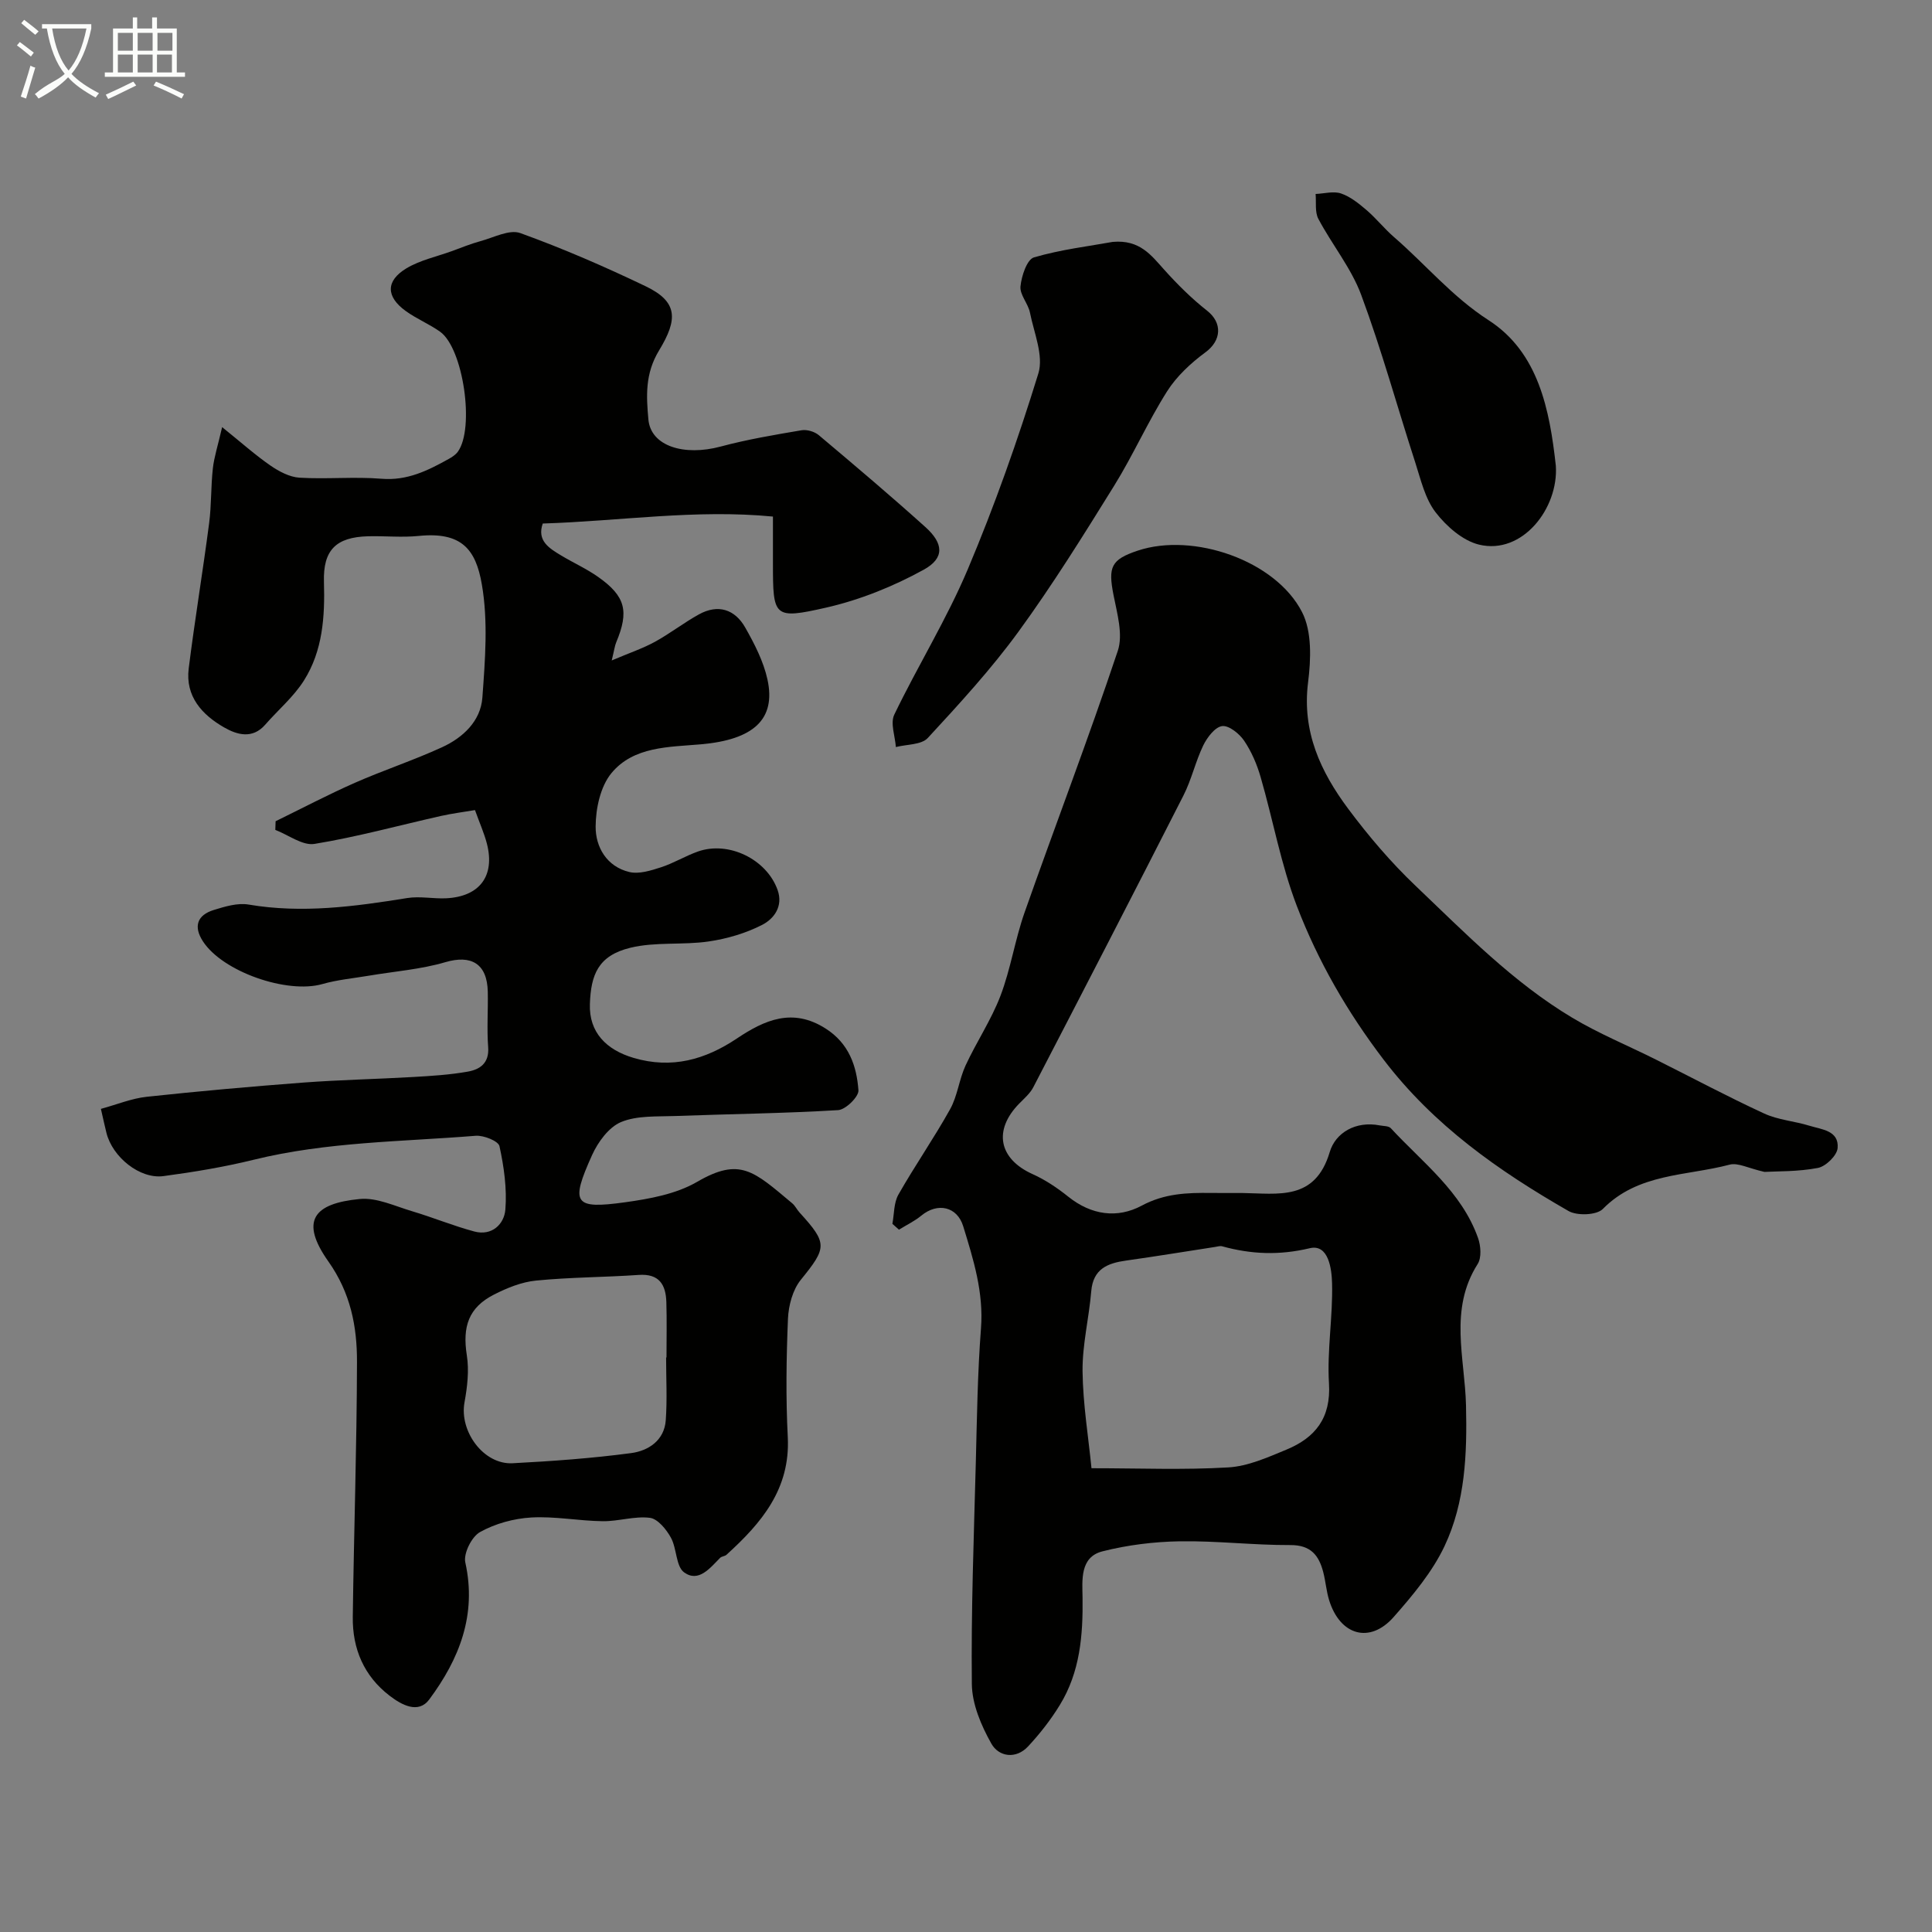
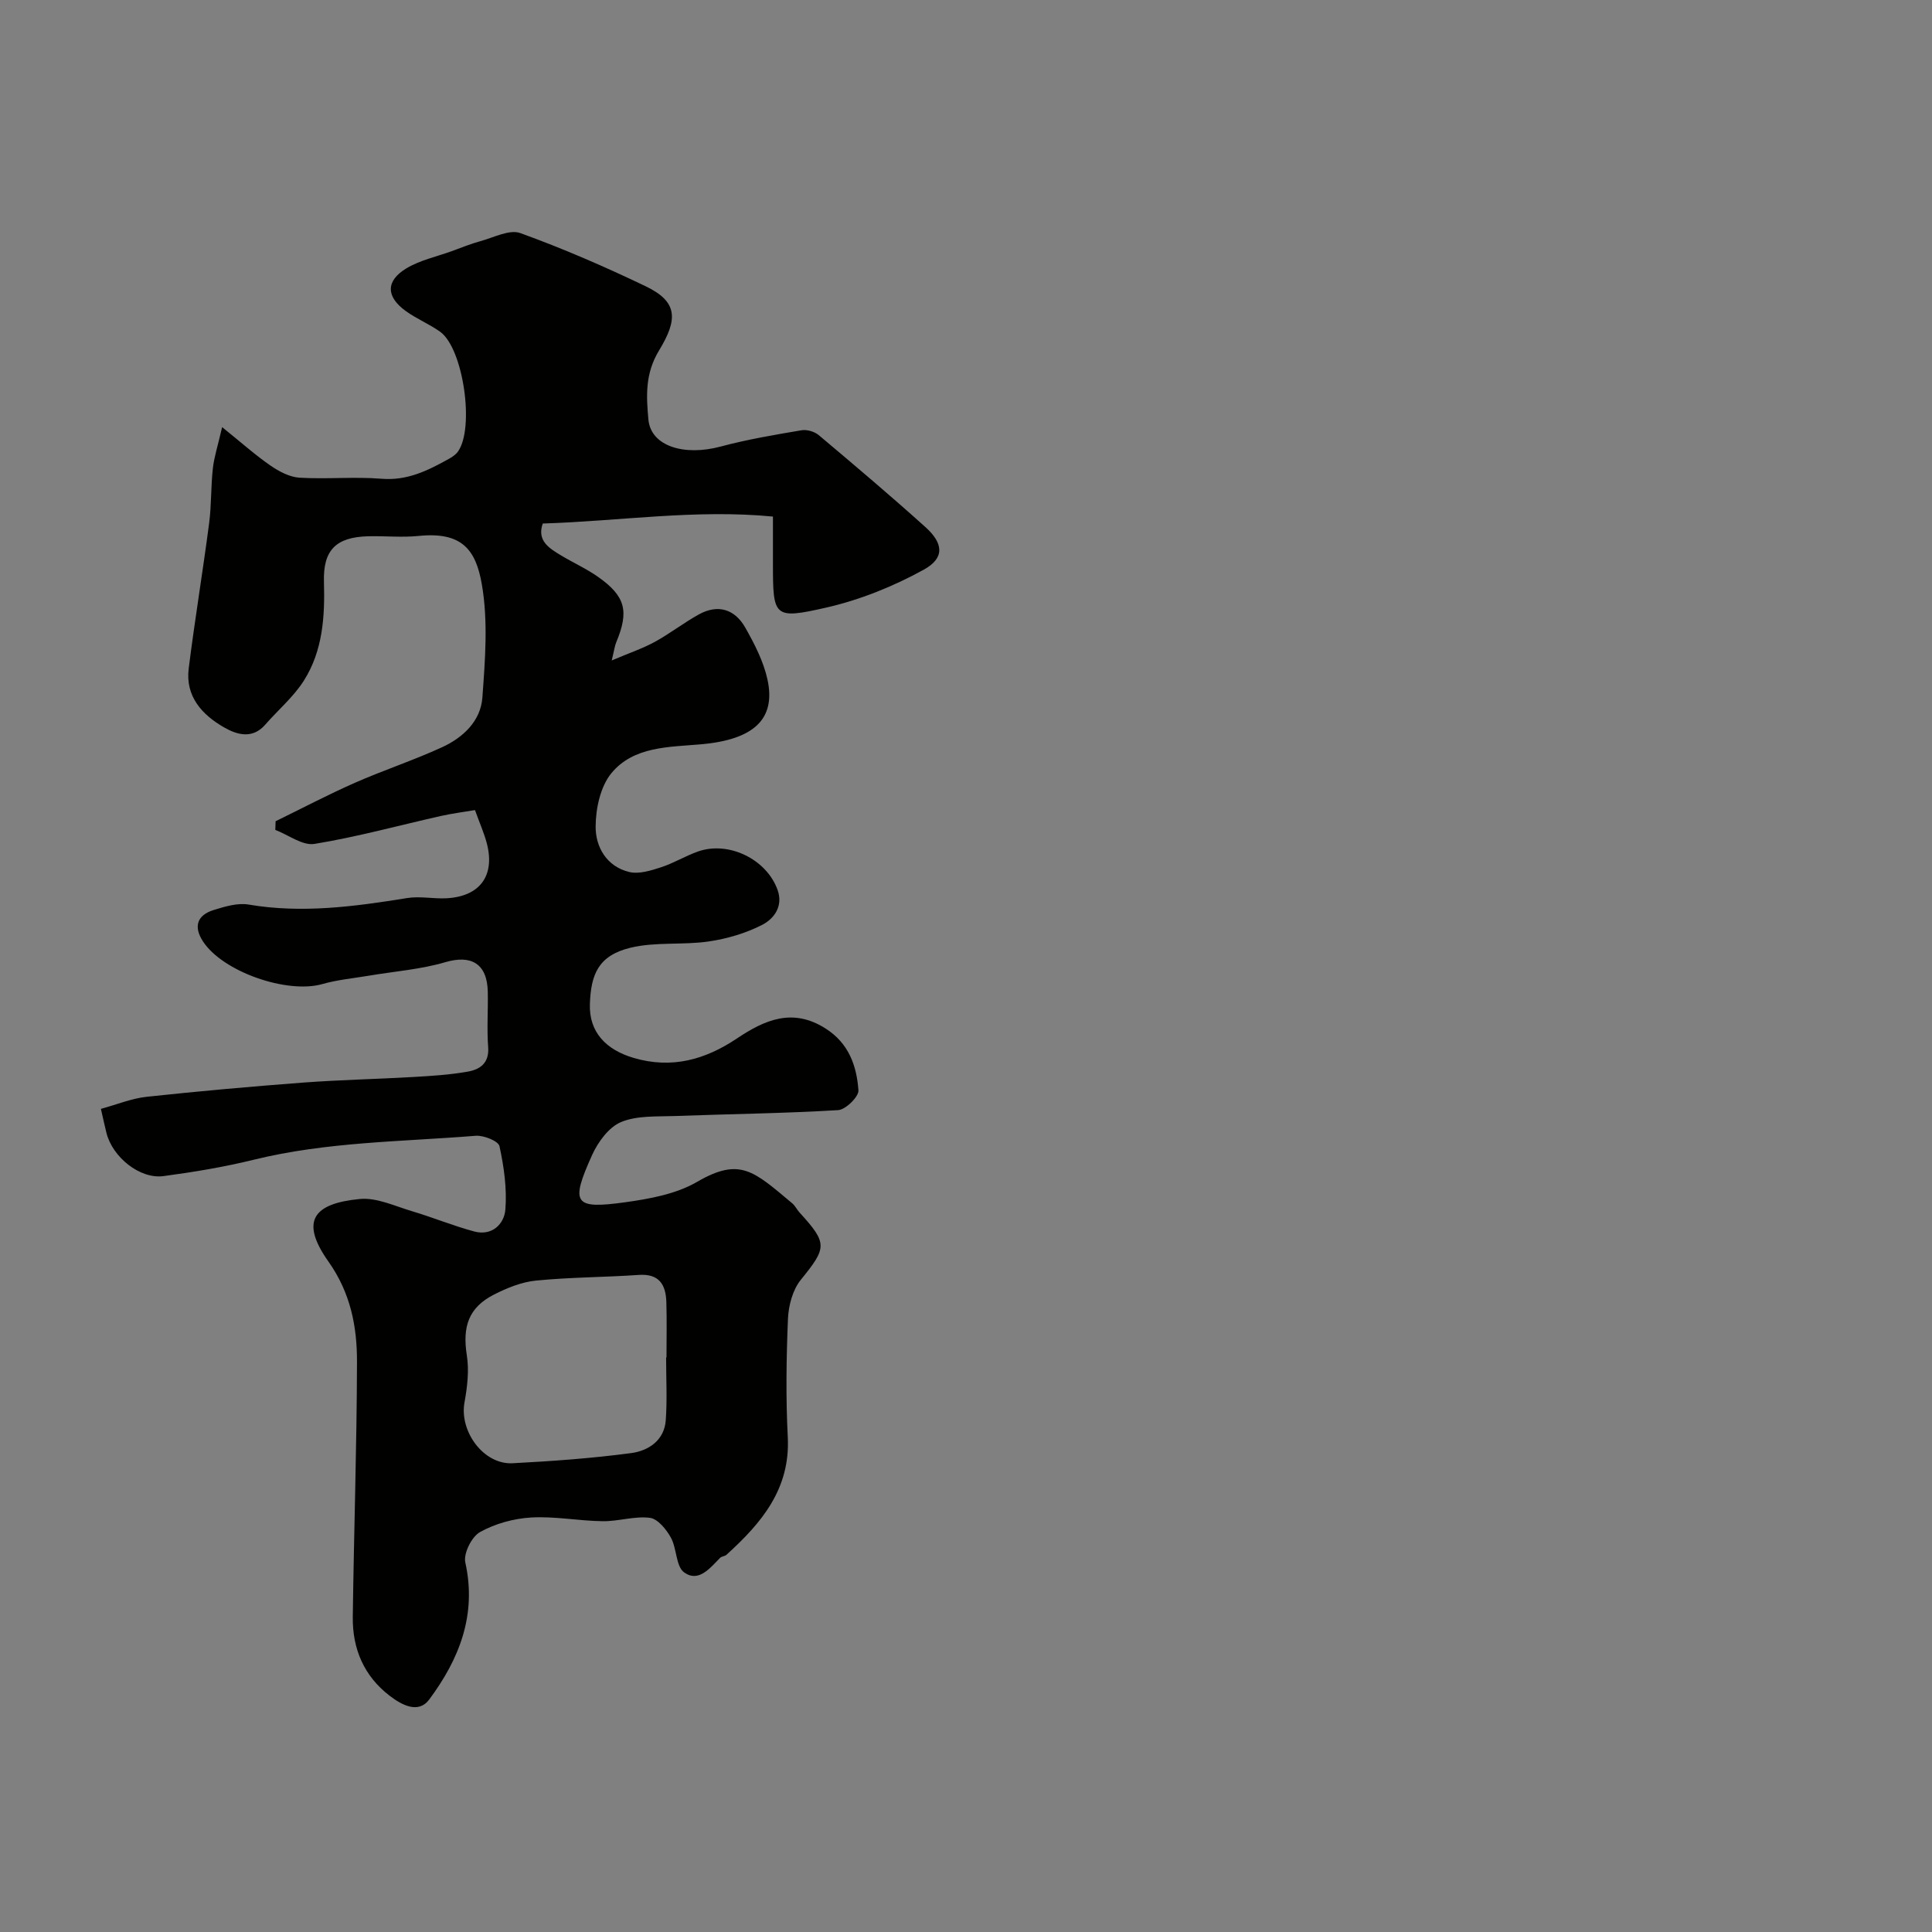
<svg xmlns="http://www.w3.org/2000/svg" enable-background="new 0 0 400 400" viewBox="0 0 400 400">
  <rect x="0" y="0" width="400" height="400" fill="#808080" stroke="none" />
-   <path d="m6.4 11.7c-1-.8-1.9-1.6-2.9-2.3l.6-.7c.9.7 1.9 1.4 2.9 2.2zm-2.1 8.3c.7-2.1 1.4-4.2 2-6.4.2.1.6.3 1 .4-.7 2.3-1.3 4.4-1.9 6.4zm3-12.8c-1.1-.9-2.1-1.7-2.9-2.4l.6-.7c1 .8 2 1.5 3 2.4zm1.4-1.3v-.9h10.2v.9c-.9 4.2-2.3 7.3-4.1 9.4 1.3 1.4 3.2 2.7 5.7 4-.2.2-.4.5-.7.9-2.5-1.4-4.4-2.7-5.7-4.2-1.4 1.5-3.5 3-6.1 4.4 0 0 0 0-.1-.1-.3-.4-.5-.7-.7-.8 2.7-2.3 4.7-2.8 6.2-4.2-1.8-2.2-3-5.3-3.7-9.4zm9.2 0h-7.1c.6 3.8 1.7 6.7 3.4 8.7 1.7-2 2.9-4.8 3.7-8.7z" fill="#fbfcfa" />
-   <path d="m31.6 3.6h.9v2.3h4.1v9.1h1.7v.9h-16.6v-.9h1.7v-9.1h4.1v-2.3h.9v2.3h3.1v-2.3zm-4 13.3.6.8c-1.9.9-3.8 1.9-5.8 2.8-.2-.3-.3-.6-.5-.9 2-.9 3.9-1.8 5.7-2.7zm-3.2-10.1v3.7h3.1v-3.7zm0 4.5v3.7h3.1v-3.7zm4.1-4.5v3.7h3.1v-3.7zm0 4.5v3.7h3.1v-3.7zm9.1 9.1c-2.1-1.1-4.1-2-5.8-2.7l.5-.8c2.2.9 4.1 1.8 5.8 2.6zm-1.9-13.6h-3.1v3.7h3.1zm-3.2 4.5v3.7h3.1v-3.7z" fill="#fbfcfa" />
  <g fill="#010100">
    <path d="m20.89 229.58c3.31-.9 6.34-2.16 9.46-2.5 10.77-1.16 21.57-2.12 32.37-2.94 7.6-.57 15.23-.72 22.85-1.16 3.77-.22 7.56-.45 11.27-1.11 2.51-.44 4.47-1.74 4.23-5.05-.29-3.81 0-7.66-.08-11.49-.12-5.83-3.45-7.7-8.79-6.12-5.11 1.5-10.55 1.9-15.85 2.8-3.21.54-6.5.84-9.61 1.73-7.31 2.08-20.66-2.55-24.74-8.87-2-3.09-1.14-5.42 2.26-6.47 2.31-.71 4.92-1.51 7.21-1.12 11.08 1.88 21.94.41 32.85-1.35 2.62-.42 5.38.18 8.07.05 6.93-.35 10.13-4.64 8.42-11.3-.56-2.17-1.5-4.25-2.47-6.96-2.33.4-4.72.69-7.07 1.22-8.71 1.96-17.35 4.34-26.15 5.78-2.48.41-5.4-1.86-8.12-2.9.02-.6.04-1.19.06-1.79 5.46-2.67 10.84-5.5 16.39-7.95 5.95-2.62 12.16-4.66 18.07-7.37 4.32-1.98 7.99-5.4 8.35-10.27.57-7.8 1.21-15.84-.11-23.45-1.25-7.25-4.18-10.93-13.08-10.03-3.46.35-6.99-.02-10.49.07-6.61.18-9.32 2.84-9.12 9.45.21 7.17-.24 14.24-4.14 20.41-2.14 3.39-5.35 6.09-8.02 9.15-2.65 3.04-5.86 2.08-8.48.58-4.57-2.61-8.09-6.42-7.36-12.23 1.26-10.05 2.92-20.04 4.23-30.08.49-3.75.35-7.58.77-11.34.26-2.33 1.01-4.6 1.92-8.54 4.09 3.3 6.92 5.83 10.02 7.97 1.76 1.21 3.94 2.37 5.99 2.5 5.64.34 11.35-.24 16.98.22 5.32.44 9.59-1.69 13.92-4.1.69-.38 1.42-.86 1.88-1.48 3.54-4.84 1.15-21.42-3.66-24.86-2.25-1.6-4.88-2.67-7.12-4.29-4.09-2.96-4.17-6.22.12-8.82 2.82-1.7 6.23-2.42 9.38-3.56 1.98-.72 3.94-1.53 5.96-2.08 2.75-.74 6-2.49 8.27-1.67 8.83 3.19 17.48 6.95 25.95 11.01 6.65 3.19 6.72 6.8 2.78 13.27-2.96 4.86-2.64 9.55-2.22 14.29.49 5.55 7.39 7.66 14.98 5.62 5.48-1.47 11.12-2.42 16.73-3.37 1.12-.19 2.71.28 3.59 1.03 7.43 6.25 14.84 12.52 22.05 19.01 3.76 3.38 4.03 6.42-.34 8.83-6.3 3.47-13.25 6.27-20.25 7.86-10.85 2.46-10.97 1.93-10.97-9.19 0-2.98 0-5.96 0-9.67-16.01-1.55-31.68.94-47.66 1.44-1.25 3.58 1.34 5.13 3.87 6.65 2.52 1.51 5.23 2.73 7.62 4.42 5.66 4 6.41 7.1 3.72 13.53-.3.72-.39 1.53-.93 3.75 3.59-1.53 6.37-2.46 8.91-3.84 3.14-1.72 6-3.96 9.13-5.69 3.97-2.2 7.47-1.06 9.61 2.73 1.91 3.37 3.77 6.98 4.59 10.72 1.83 8.31-2.95 12.49-13.75 13.44-6.58.58-13.95.39-18.55 5.97-2.28 2.77-3.25 7.3-3.27 11.05-.03 4.26 2.3 8.3 6.97 9.42 2.01.48 4.47-.3 6.57-.98 2.62-.85 5.03-2.34 7.63-3.26 6.35-2.25 14.23 1.59 16.5 7.95 1.21 3.39-.75 5.99-3.22 7.25-3.4 1.73-7.27 2.87-11.06 3.42-5.35.78-11 .04-16.19 1.3-6.71 1.63-8.18 5.61-8.39 11.66-.2 5.85 3.39 9.48 9.06 11.15 7.89 2.32 14.8.37 21.37-4.02 5.74-3.84 11.53-6.43 18.38-2.06 4.82 3.07 6.42 7.73 6.79 12.78.1 1.32-2.65 4.02-4.21 4.11-11.24.68-22.52.8-33.78 1.22-3.76.14-7.84-.13-11.16 1.25-2.54 1.06-4.78 4.14-6 6.84-4.54 10.07-3.75 11.23 6.82 9.77 5.1-.71 10.57-1.7 14.91-4.22 8.89-5.17 11.72-2.26 19.7 4.42.62.51.98 1.32 1.53 1.92 5.85 6.41 5.66 7.27.26 13.93-1.68 2.07-2.54 5.31-2.66 8.06-.34 8.15-.46 16.34-.04 24.49.55 10.77-5.46 17.82-12.69 24.38-.34.31-.98.31-1.31.63-2.11 2.13-4.47 5.17-7.45 3.02-1.73-1.24-1.5-4.94-2.75-7.2-.94-1.71-2.72-3.89-4.34-4.1-3.17-.4-6.51.74-9.77.7-4.94-.06-9.89-1.05-14.79-.77-3.62.21-7.47 1.26-10.62 3.02-1.73.96-3.46 4.44-3.04 6.3 2.41 10.87-1.28 20.03-7.47 28.36-2.26 3.04-5.72 1.13-8.21-.78-5.32-4.08-7.71-9.74-7.62-16.32.23-17.6.83-35.19.87-52.79.02-7.34-1.32-14.28-5.92-20.79-5.93-8.39-3.12-12.02 6.5-12.94 3.49-.34 7.23 1.46 10.79 2.52 4.34 1.29 8.56 3.04 12.93 4.21 3.64.97 6.18-1.53 6.42-4.54.35-4.34-.29-8.85-1.22-13.13-.23-1.06-3.27-2.28-4.92-2.15-15.36 1.24-30.84 1.24-45.95 4.96-6.14 1.51-12.42 2.55-18.69 3.39-4.9.66-10.58-3.94-11.82-8.98-.32-1.28-.59-2.54-1.14-4.94zm117.02 51.47h.08c0-3.83.09-7.66-.03-11.48-.11-3.59-1.48-5.91-5.72-5.61-7.08.49-14.2.47-21.26 1.17-2.97.29-5.98 1.51-8.69 2.89-5.29 2.69-6.57 6.65-5.64 12.58.5 3.15.1 6.56-.48 9.74-1.1 6.01 3.95 12.92 9.95 12.61 8.2-.43 16.41-1.02 24.54-2.1 3.56-.47 6.88-2.61 7.18-6.81.31-4.32.07-8.66.07-12.99z" />
-     <path d="m184.76 253.38c.38-2.03.28-4.34 1.24-6.04 3.4-5.99 7.36-11.67 10.71-17.69 1.53-2.75 1.86-6.14 3.19-9.03 2.26-4.89 5.33-9.45 7.24-14.46 2.12-5.57 3-11.59 4.98-17.22 6.37-18.09 13.23-36.01 19.31-54.2 1.13-3.39-.15-7.75-.89-11.55-1.14-5.82-.52-7.34 5.03-9.19 11.45-3.82 28.54 2 34.02 12.76 2.06 4.04 1.83 9.77 1.23 14.55-1.28 10.18 2.61 18.49 8.31 26.14 4.22 5.66 8.86 11.11 13.97 15.97 10.24 9.75 20.17 19.97 32.42 27.29 5.51 3.3 11.52 5.76 17.29 8.65 7.48 3.74 14.85 7.68 22.44 11.18 2.89 1.34 6.28 1.57 9.37 2.53 2.54.78 6.15.99 5.84 4.63-.13 1.54-2.45 3.8-4.09 4.11-4.13.79-8.43.67-11.06.82-3.33-.75-5.49-1.96-7.22-1.5-8.94 2.37-18.92 1.72-26.25 9.18-1.27 1.29-5.31 1.44-7.09.42-14.46-8.3-27.88-17.7-38.28-31.33-7.53-9.88-13.58-20.38-17.95-31.76-3.31-8.61-4.94-17.85-7.52-26.75-.76-2.64-1.89-5.28-3.42-7.54-.99-1.46-3.16-3.2-4.55-3.02-1.48.2-3.09 2.33-3.9 3.98-1.62 3.35-2.43 7.1-4.12 10.41-10.26 20.17-20.65 40.28-31.07 60.37-.66 1.28-1.86 2.31-2.9 3.37-5.45 5.54-4.25 11.48 2.75 14.63 2.65 1.19 5.14 2.87 7.41 4.69 4.76 3.8 10.14 4.54 15.19 1.83 4.7-2.52 9.4-2.69 14.35-2.62 2.17.03 4.33-.02 6.5.01 7.36.09 15.04 1.71 18.07-8.49 1.18-3.98 5.38-6.48 10.34-5.51.79.15 1.85.1 2.3.58 6.59 7.13 14.66 13.13 18.06 22.73.58 1.62.76 4.09-.08 5.4-5.98 9.39-2.64 19.45-2.41 29.24.24 10.03-.14 20.05-4.45 29.17-2.54 5.36-6.56 10.16-10.53 14.67-4.94 5.6-11.12 3.81-13.37-3.53-.57-1.86-.71-3.85-1.2-5.74-.9-3.49-2.57-5.65-6.82-5.63-7.63.03-15.26-.9-22.88-.78-5.36.09-10.83.76-16.02 2.08-4.7 1.19-4.17 6-4.12 9.54.11 7.86-.52 15.47-4.72 22.3-1.87 3.05-4.12 5.93-6.56 8.55-2.54 2.72-6.08 2.13-7.6-.58-2.1-3.73-4-8.18-4.04-12.35-.17-15.26.42-30.53.82-45.8.24-9.27.36-18.56 1.07-27.8.58-7.46-1.56-14.28-3.68-21.17-1.25-4.08-5.3-4.98-8.67-2.2-1.4 1.15-3.08 1.95-4.63 2.91-.46-.4-.91-.8-1.36-1.21zm41.22 50.6c9.9 0 19.15.38 28.34-.17 4.07-.24 8.15-2.08 12.02-3.68 5.97-2.47 9.25-6.55 8.81-13.71-.42-6.87.82-13.82.64-20.72-.07-2.94-.71-8.2-4.62-7.27-6.33 1.51-12.13 1.26-18.15-.4-.44-.12-.98.07-1.47.14-6.12.94-12.23 1.95-18.36 2.81-3.88.54-6.87 1.71-7.26 6.36-.46 5.53-1.85 11.03-1.8 16.54.08 6.84 1.22 13.68 1.85 20.1z" />
-     <path d="m230.39 50.08c5.59-.49 7.94 2.75 10.62 5.73 2.74 3.05 5.69 5.99 8.91 8.52 3.21 2.52 2.97 6.17-.33 8.6-3.02 2.22-5.96 4.95-7.95 8.08-3.99 6.3-7.02 13.19-10.95 19.53-6.34 10.22-12.71 20.47-19.78 30.18-5.68 7.8-12.26 14.97-18.82 22.07-1.33 1.44-4.36 1.3-6.61 1.88-.16-2.26-1.18-4.94-.33-6.71 4.88-10.13 10.86-19.77 15.22-30.1 5.58-13.22 10.38-26.82 14.61-40.54 1.13-3.68-.9-8.4-1.74-12.6-.38-1.88-2.13-3.7-1.96-5.43.21-2.15 1.34-5.57 2.79-6 5.6-1.64 11.48-2.33 16.32-3.21z" />
-     <path d="m322.12 96.44c.58 8.78-6.92 18.49-15.9 16.32-3.39-.82-6.77-3.81-9-6.7-2.18-2.84-3.06-6.75-4.2-10.29-3.75-11.57-6.97-23.33-11.2-34.72-2.07-5.57-6.05-10.41-8.87-15.74-.75-1.42-.41-3.42-.57-5.15 1.78-.07 3.72-.64 5.28-.1 1.93.66 3.68 2.08 5.27 3.44 2.02 1.73 3.69 3.86 5.7 5.6 6.55 5.67 12 12.31 19.57 17.2 10.33 6.65 12.64 18.53 13.92 30.14z" />
  </g>
</svg>